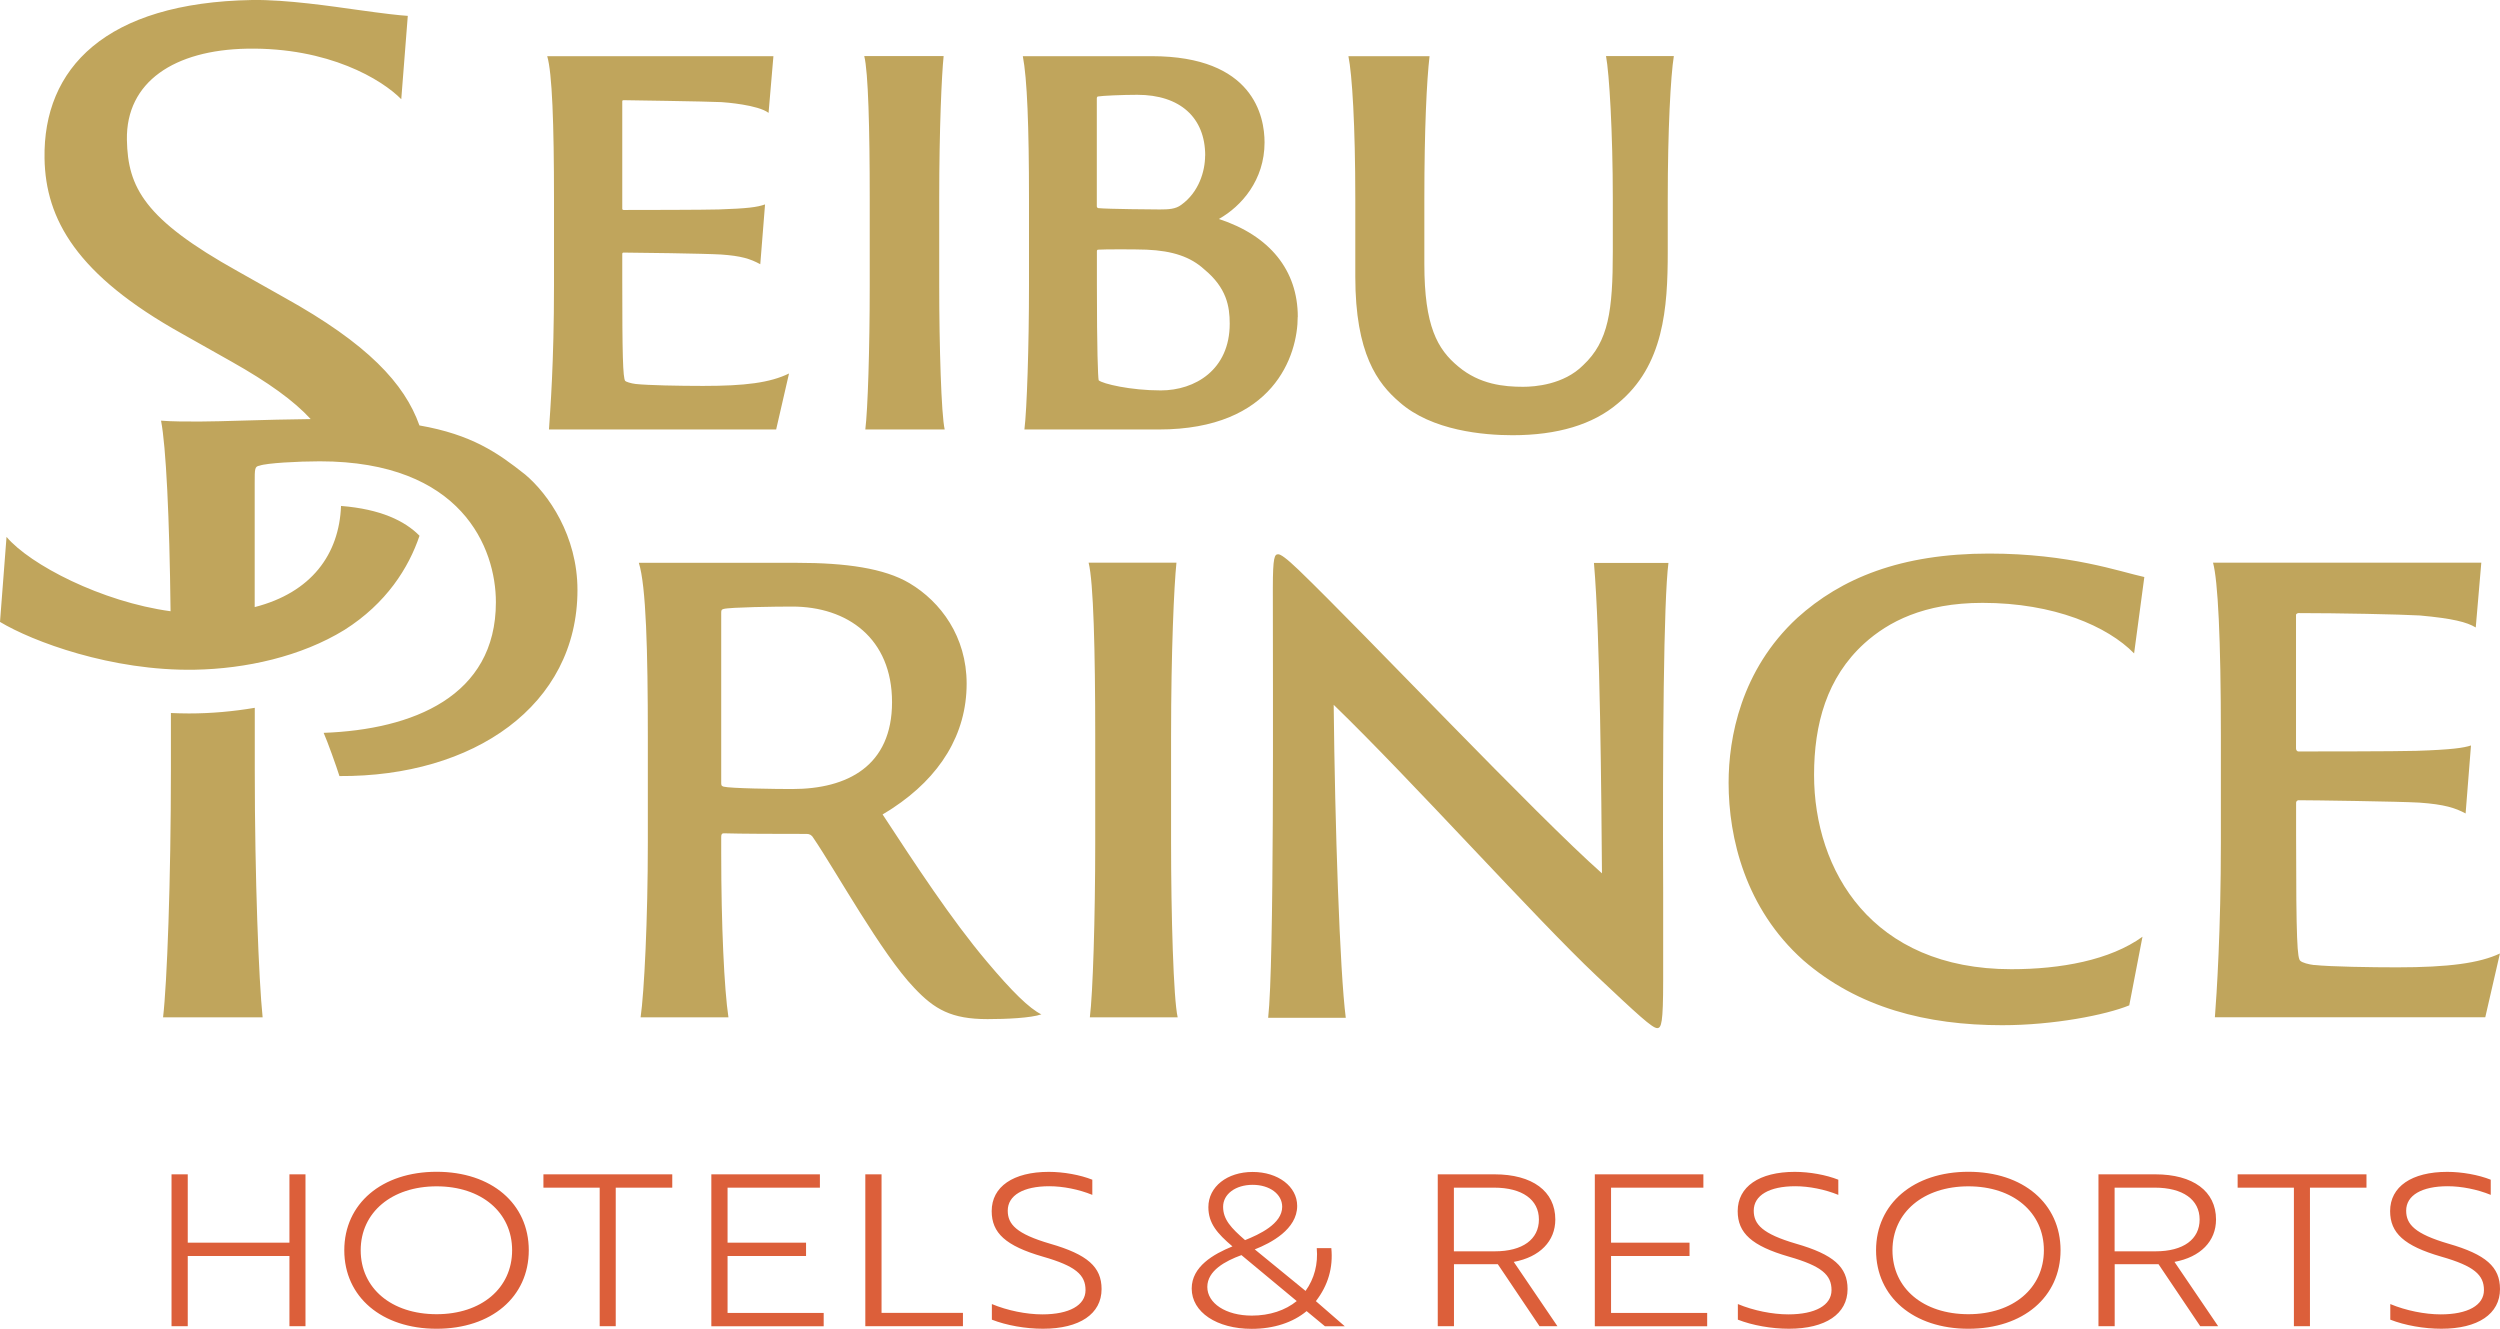
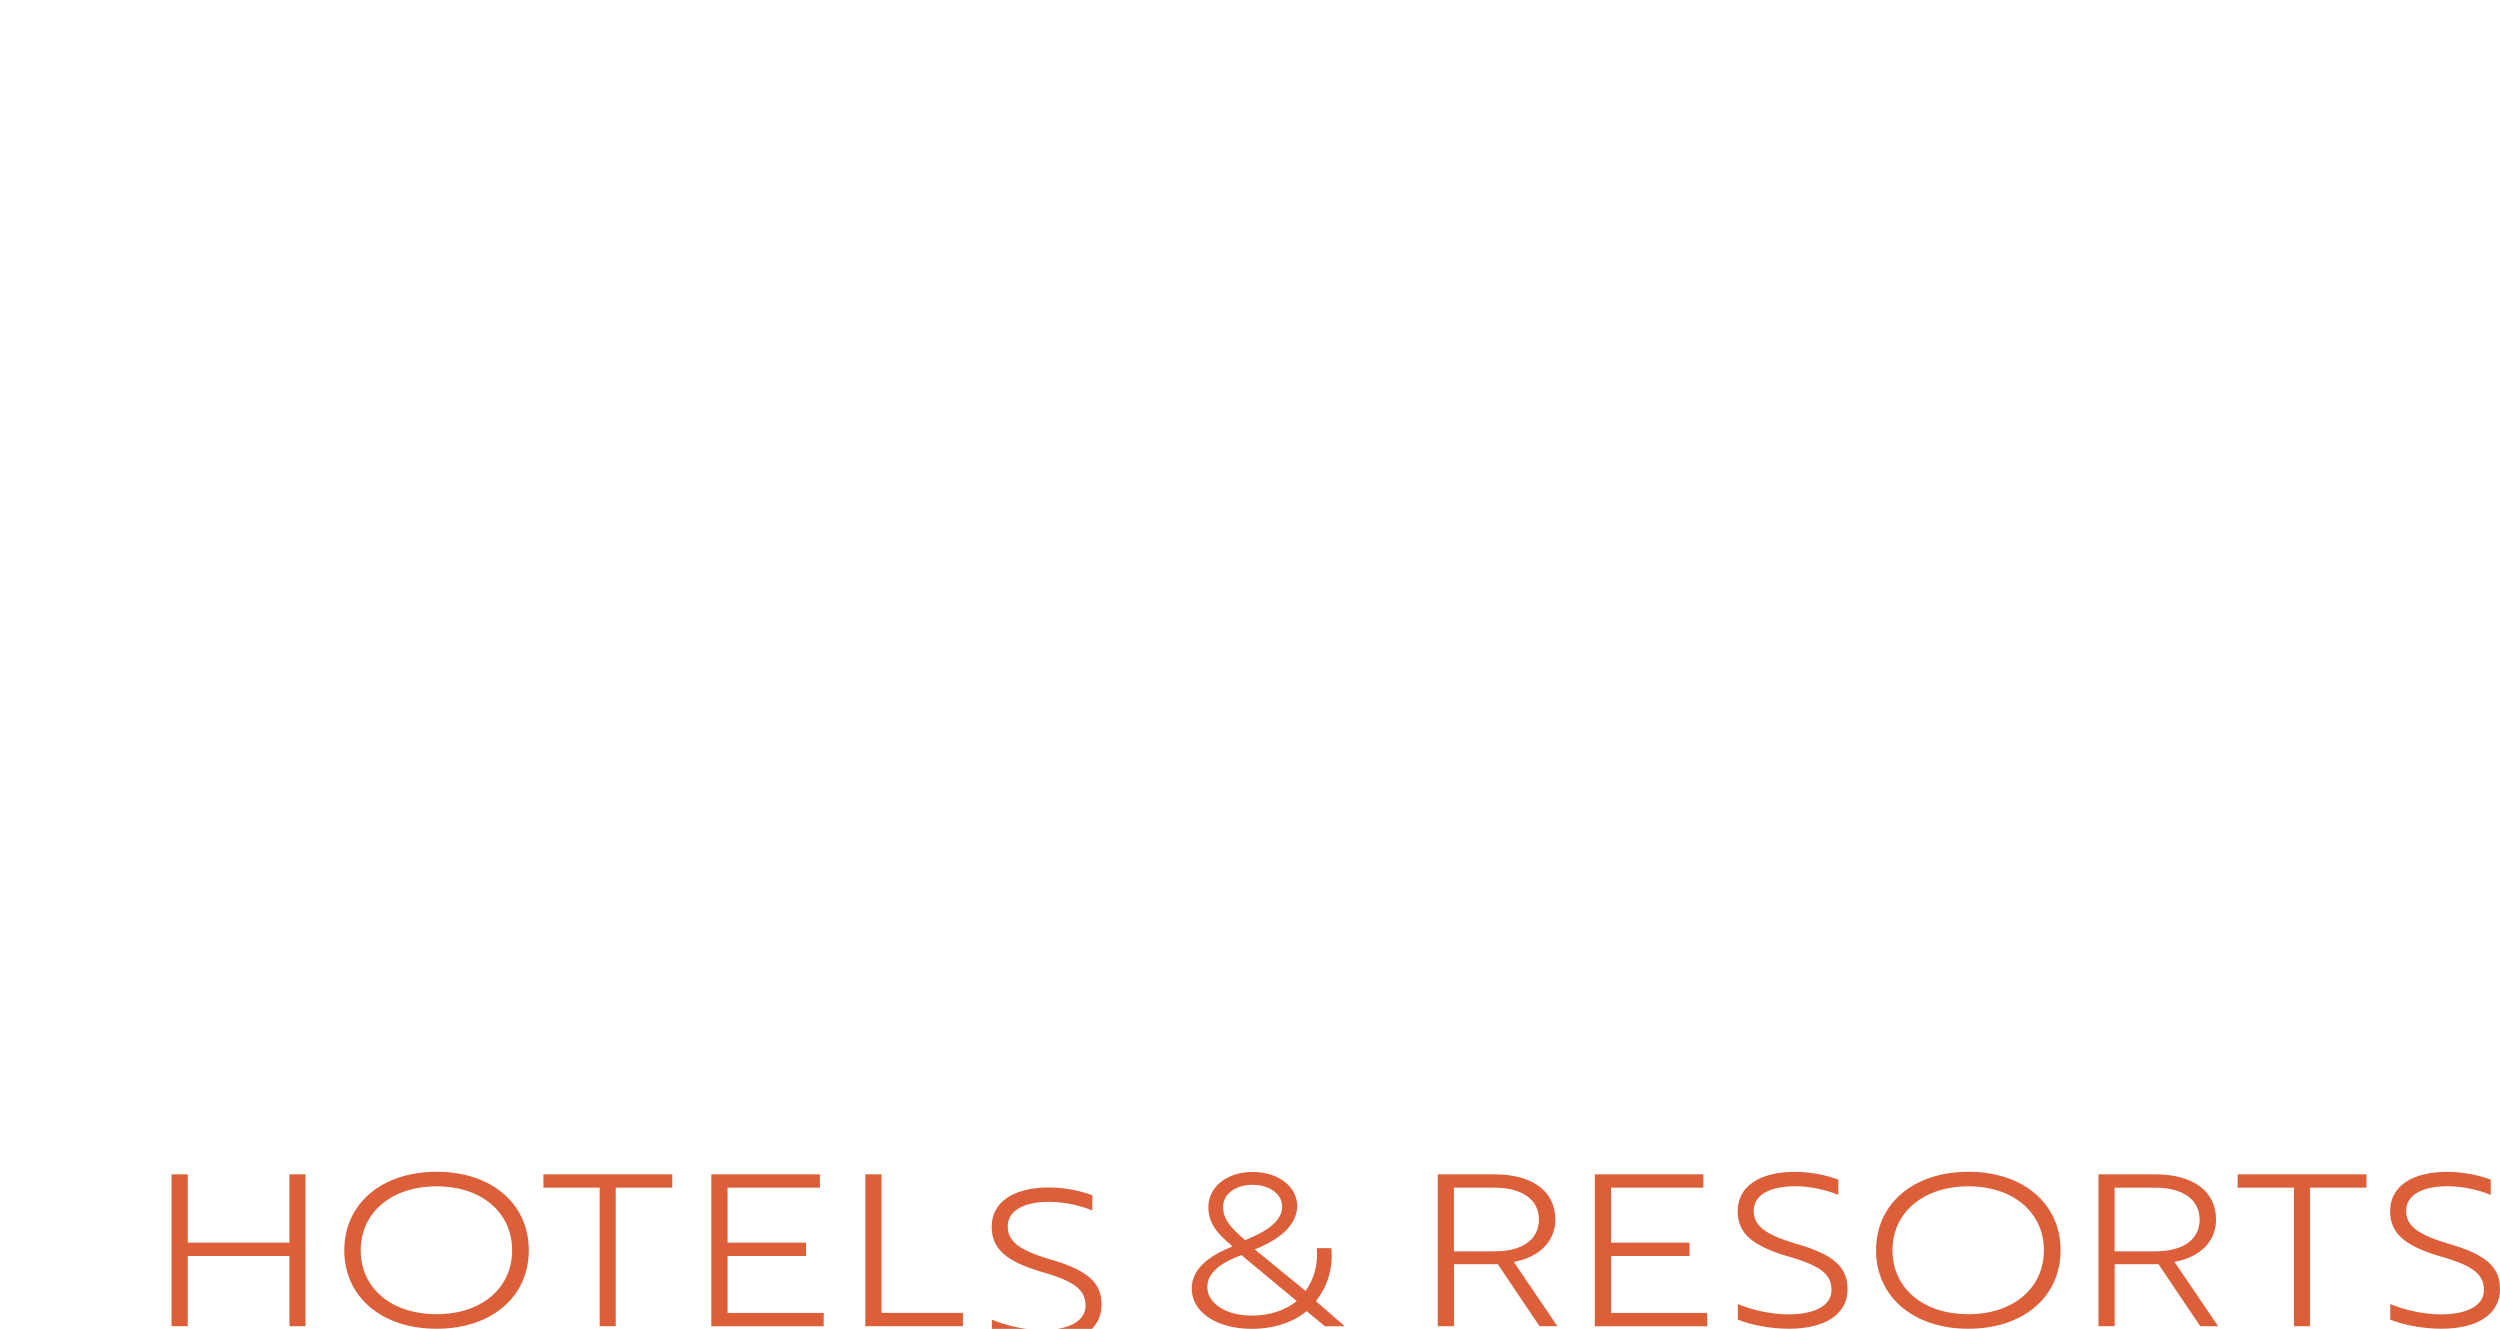
<svg xmlns="http://www.w3.org/2000/svg" id="_レイヤー_2" data-name="レイヤー 2" viewBox="0 0 283.48 150.68">
  <defs>
    <style>
      .cls-1 {
        fill: #c0a55c;
      }

      .cls-2 {
        fill: #dc5f3a;
      }
    </style>
  </defs>
  <g id="logo">
    <g id="Logo">
      <g>
-         <path class="cls-1" d="M28.89,87.43c0,12.08.45,23.7.89,27.93h-11.29c.45-3.83.89-15.45.89-28.22v-6.29c.68.03,1.36.05,2.05.05,2.54,0,5.04-.23,7.46-.64v7.18h0ZM59.54,53.8c-3.09-2.45-6.04-4.52-11.98-5.56-1.69-4.75-5.85-9.25-15.35-14.52l-5.25-2.96c-10.61-5.91-12.47-9.51-12.57-14.91-.11-6.58,5.39-10.18,13.63-10.33,9.26-.16,15.29,3.5,17.48,5.73l.74-9.45c-1.06-.07-2.55-.24-5.78-.69C37.73.73,32.48-.06,28.6,0,11.96.29,4.87,7.75,5.05,17.97c.12,6.88,3.61,13.2,15.59,19.87l5.59,3.15c4.22,2.38,7.09,4.45,9,6.53-5.35.06-10.17.28-12.61.28-1.57,0-3.13,0-4.36-.1.56,2.87.96,10.88,1.08,21.61-7.81-1.06-15.94-5.28-18.6-8.43l-.74,9.64c3.65,2.2,12.64,5.59,22.09,5.42,5.76-.1,12.06-1.49,16.98-4.52,4.75-3.01,7.27-7.03,8.5-10.67-1.66-1.68-4.39-3.02-8.9-3.38-.21,5.49-3.36,9.82-9.79,11.47v-14.07c0-1.67,0-1.87.56-1.97.78-.29,4.36-.49,6.82-.49,16.12,0,19.97,9.84,19.97,15.98,0,10.69-9.44,14.44-19.53,14.81.42.93,1.47,3.87,1.79,4.9,15.2.09,26.99-7.99,26.99-21.1,0-6.14-3.29-10.88-5.95-13.11h0ZM124.19,95.51c0,8.73-.27,17.12-.61,19.85h9.96c-.48-2.05-.75-11.66-.75-19.85v-12.01c0-9.69.34-17.1.61-19.7h-9.96c.55,2.18.75,9.94.75,19.7v12.01ZM262.41,109.43c-.61-.07-1.36-.27-1.57-.48-.34-.27-.48-2.12-.48-14.19v-3.75c0-.14.14-.27.27-.27,1.57,0,11.45.14,13.7.27,2.87.2,4.09.61,5.25,1.23l.61-7.71c-.82.27-2.18.48-6.21.61-2.25.07-12.06.07-13.36.07-.14,0-.27-.14-.27-.34v-15.14c0-.14.2-.21.27-.21,4.43,0,11.52.14,13.77.27,3.75.34,5.32.75,6.34,1.36l.63-7.35h-30.42c.55,2.05.89,8.51.89,19.69v12.01c0,9.96-.48,17.33-.68,19.85h30.66l1.66-7.23c-2.32,1.09-5.8,1.57-11.66,1.57-2.87,0-7.56-.07-9.4-.27h0ZM118.08,115.02c-1.18.41-3.92.54-6.1.54-4.09,0-6.01-1.09-8.32-3.55-3.67-3.82-8.91-13.3-11.42-16.98-.18-.33-.44-.47-.76-.47-3.23,0-7.52-.01-9.43-.07-.2,0-.27.14-.27.41v1.84c0,8.18.34,15.41.82,18.62h-9.96c.41-2.86.82-11.12.82-19.84v-12c0-9.75-.2-17.11-1.02-19.7h17.94c5.52,0,9.89.61,12.75,2.31,3.55,2.11,6.48,6.07,6.48,11.39,0,5.73-3,10.57-8.39,14.12,0,0-.44.3-1.14.71,3.65,5.57,7.78,11.9,11.82,16.68,2.87,3.41,4.81,5.32,6.2,6h-.02ZM89.83,89.47c6.27,0,11.32-2.62,11.32-9.85s-5.05-10.84-11.32-10.84c-1.84,0-7.03.07-7.78.27-.27.07-.27.2-.27.48v19.19c0,.27,0,.41.27.48.75.2,5.94.27,7.78.27ZM227.05,116.25c5.8,0,11.73-1.16,14.39-2.25l1.5-7.78c-3.68,2.66-9.28,3.68-14.87,3.68-15.82,0-22.37-11.19-22.37-22.03,0-5.73,1.43-11.05,5.73-14.94,2.66-2.39,6.68-4.57,13.37-4.57,8.12,0,14.19,2.66,17.19,5.73l1.16-8.66c-2.8-.61-8.46-2.66-17.6-2.66-10.03,0-16.78,2.8-21.76,7.3-6.41,5.93-7.78,13.64-7.78,18.69,0,6.27,1.91,14.26,8.46,20.12,6.21,5.39,13.98,7.37,22.58,7.37h0ZM189.19,63.83h-8.45c.71,8.1.84,26.7.91,35.2-7.42-6.55-26.99-27.27-34.39-34.4-1.43-1.37-2.05-1.78-2.32-1.78-.41,0-.61.27-.61,3.82,0,11.95.16,42.53-.53,48.74h8.8c-.68-5.29-1.23-21.82-1.37-35.49,8.82,8.53,22.98,24.3,29.79,30.72,4.71,4.44,6.34,5.94,6.89,5.94.48,0,.68-.55.68-5.39v-10.04c-.07-16.58.05-33.08.6-37.33h0ZM79.72,43.76c-2.72,0-6.27-.07-7.64-.22-.54-.06-1.13-.26-1.19-.35-.26-.38-.33-2.98-.33-11.43v-2.98c0-.08.06-.14.13-.14,1.3,0,9.23.11,11.08.22,2.28.16,3.29.48,4.44,1.1l.54-6.78c-.91.32-1.99.46-5.25.57-1.7.05-8.67.06-10.8.06-.06,0-.14-.05-.14-.13v-12.19c0-.12.09-.13.14-.13.06,0,9.59.14,11.12.22.46.03,4.14.31,5.33,1.22l.55-6.43h-25.65c.56,1.89.77,7.62.77,16.21v9.78c0,8.86-.43,14.2-.57,16.34h25.76l1.46-6.35c-2.18,1.06-5.01,1.41-9.74,1.41h-.01ZM147.15,35.92c0,4.37-2.7,12.78-15.75,12.78h-15.24c.28-2.21.52-9.46.52-16.33v-9.78c0-8.3-.21-13.68-.7-16.22h14.61c11.55,0,12.8,6.84,12.8,9.78,0,4.26-2.61,7.24-5.18,8.68,5.77,1.89,8.95,5.82,8.95,11.1h-.01ZM139.44,36.7c0-1.96-.35-4.06-2.88-6.15h0c-1.55-1.42-3.57-2.11-6.55-2.24-1.34-.05-4.77-.05-5.49,0-.1,0-.14.09-.14.16v3.85c0,7.33.12,10.44.2,10.8.44.4,3.62,1.15,7.04,1.15,3.89,0,7.82-2.34,7.82-7.56h0ZM136.66,17.64c0-4.32-2.87-6.89-7.69-6.89-1.64,0-3.98.1-4.47.19-.03,0-.13.05-.13.2v12.26c0,.12.1.19.17.2,1.12.11,6.32.15,6.95.15,1.03,0,1.81-.04,2.45-.52,2-1.43,2.71-3.82,2.71-5.59h.01ZM182.11,6.36c.37,1.95.77,8.69.77,16.2v5.93c0,6.75-.48,10.22-3.36,12.92-2.2,2.21-5.49,2.45-6.81,2.45-2.15,0-4.92-.26-7.34-2.29-2.38-1.96-3.86-4.58-3.86-11.63v-7.38c0-7.96.27-13.44.59-16.19h-9.2c.42,2.08.78,7.78.78,16.19v8.82c0,8.73,2.53,12.09,5,14.21,3.68,3.27,9.62,3.76,12.83,3.76,5.1,0,9.11-1.21,11.92-3.59,5.24-4.28,5.68-10.85,5.68-17.21v-5.99c0-7.83.33-13.97.69-16.2h-7.7,0ZM98.62,32.4c0,7.17-.22,14.06-.5,16.3h9c-.39-1.68-.62-9.58-.62-16.3v-9.86c0-7.95.28-14.05.5-16.18h-9c.45,1.79.62,8.17.62,16.18v9.86h0Z" />
-         <path class="cls-2" d="M32.82,150.38v-7.96h-11.53v7.96h-1.84v-17.22h1.84v7.75h11.53v-7.75h1.82v17.22h-1.82ZM49.51,132.87c6.22,0,10.45,3.61,10.45,8.9s-4.23,8.9-10.45,8.9-10.47-3.61-10.47-8.9,4.26-8.9,10.47-8.9ZM49.51,149.02c5.07,0,8.56-2.94,8.56-7.25s-3.49-7.25-8.56-7.25-8.61,2.94-8.61,7.25,3.49,7.25,8.61,7.25ZM69.82,134.67v15.71h-1.82v-15.71h-6.38v-1.51h14.61v1.51h-6.41ZM80.66,150.38v-17.22h12.31v1.51h-10.47v6.24h8.9v1.51h-8.9v6.46h10.9v1.51h-12.74ZM98.12,150.38v-17.22h1.84v15.71h9.23v1.51h-11.07ZM112.47,149.64v-1.77c1.77.74,3.92,1.17,5.72,1.17,3.06,0,4.9-1.03,4.9-2.75s-1.1-2.73-4.85-3.8c-4.21-1.22-5.79-2.68-5.79-5.16,0-2.77,2.44-4.45,6.48-4.45,1.67,0,3.54.34,4.93.89v1.72c-1.51-.62-3.32-.98-4.88-.98-2.94,0-4.71,1.03-4.71,2.77,0,1.55.98,2.63,4.81,3.75,4.23,1.22,5.83,2.63,5.83,5.14,0,2.82-2.49,4.5-6.65,4.5-1.96,0-4.14-.38-5.79-1.03h0ZM150.96,141.51c.22,2.22-.36,4.23-1.75,6.03l3.28,2.85h-2.25l-2.08-1.72c-1.55,1.29-3.73,2.01-6.22,2.01-3.97,0-6.81-1.89-6.81-4.57,0-2.49,2.46-3.9,4.62-4.78-1.72-1.46-2.73-2.61-2.73-4.45,0-2.32,2.13-3.99,5.02-3.99s5.05,1.65,5.05,3.85c0,2.65-2.97,4.21-4.81,4.93l5.76,4.71c1-1.39,1.43-3.06,1.27-4.85h1.65v-.02ZM140.77,142.32c-1.84.67-3.87,1.77-3.87,3.61s2.08,3.25,5.05,3.25c2.03,0,3.8-.6,5.09-1.65l-6.27-5.21ZM141.18,140.62c1.6-.64,4.21-1.84,4.21-3.78,0-1.43-1.41-2.49-3.35-2.49s-3.35,1.05-3.35,2.49.91,2.41,2.49,3.78ZM169.47,133.16c4.28,0,6.89,1.91,6.89,5.12,0,2.46-1.75,4.26-4.71,4.81l4.95,7.29h-2.03l-4.73-7.03h-4.97v7.03h-1.84v-17.22h6.46-.02ZM164.86,134.67v7.22h4.64c3.16,0,5-1.36,5-3.61s-1.89-3.61-5.09-3.61h-4.55ZM180.84,150.38v-17.22h12.31v1.51h-10.47v6.24h8.9v1.51h-8.9v6.46h10.9v1.51h-12.74,0ZM197.06,149.64v-1.77c1.77.74,3.92,1.17,5.72,1.17,3.06,0,4.9-1.03,4.9-2.75s-1.1-2.73-4.85-3.8c-4.21-1.22-5.79-2.68-5.79-5.16,0-2.77,2.44-4.45,6.48-4.45,1.67,0,3.54.34,4.93.89v1.72c-1.51-.62-3.32-.98-4.88-.98-2.94,0-4.71,1.03-4.71,2.77,0,1.55.98,2.63,4.81,3.75,4.23,1.22,5.83,2.63,5.83,5.14,0,2.82-2.49,4.5-6.65,4.5-1.96,0-4.14-.38-5.79-1.03h0ZM223.2,132.87c6.22,0,10.45,3.61,10.45,8.9s-4.23,8.9-10.45,8.9-10.47-3.61-10.47-8.9,4.26-8.9,10.47-8.9ZM223.2,149.02c5.07,0,8.56-2.94,8.56-7.25s-3.49-7.25-8.56-7.25-8.61,2.94-8.61,7.25,3.49,7.25,8.61,7.25ZM244.39,133.16c4.28,0,6.89,1.91,6.89,5.12,0,2.46-1.75,4.26-4.71,4.81l4.95,7.29h-2.03l-4.73-7.03h-4.97v7.03h-1.84v-17.22h6.46-.02ZM239.78,134.67v7.22h4.64c3.16,0,5-1.36,5-3.61s-1.89-3.61-5.09-3.61h-4.55ZM261.93,134.67v15.71h-1.82v-15.71h-6.38v-1.51h14.61v1.51h-6.41,0ZM271.04,149.64v-1.77c1.77.74,3.92,1.17,5.72,1.17,3.06,0,4.9-1.03,4.9-2.75s-1.1-2.73-4.85-3.8c-4.21-1.22-5.79-2.68-5.79-5.16,0-2.77,2.44-4.45,6.48-4.45,1.67,0,3.54.34,4.93.89v1.72c-1.51-.62-3.32-.98-4.88-.98-2.94,0-4.71,1.03-4.71,2.77,0,1.55.98,2.63,4.81,3.75,4.23,1.22,5.83,2.63,5.83,5.14,0,2.82-2.49,4.5-6.65,4.5-1.96,0-4.14-.38-5.79-1.03h0Z" />
+         <path class="cls-2" d="M32.82,150.38v-7.96h-11.53v7.96h-1.84v-17.22h1.84v7.75h11.53v-7.75h1.82v17.22h-1.82ZM49.51,132.87c6.22,0,10.45,3.61,10.45,8.9s-4.23,8.9-10.45,8.9-10.47-3.61-10.47-8.9,4.26-8.9,10.47-8.9ZM49.51,149.02c5.07,0,8.56-2.94,8.56-7.25s-3.49-7.25-8.56-7.25-8.61,2.94-8.61,7.25,3.49,7.25,8.61,7.25ZM69.82,134.67v15.71h-1.82v-15.71h-6.38v-1.51h14.61v1.51h-6.41ZM80.66,150.38v-17.22h12.31v1.51h-10.47v6.24h8.9v1.51h-8.9v6.46h10.9v1.51h-12.74ZM98.12,150.38v-17.22h1.84v15.71h9.23v1.51h-11.07ZM112.47,149.64c1.77.74,3.92,1.17,5.72,1.17,3.06,0,4.9-1.03,4.9-2.75s-1.1-2.73-4.85-3.8c-4.21-1.22-5.79-2.68-5.79-5.16,0-2.77,2.44-4.45,6.48-4.45,1.67,0,3.54.34,4.93.89v1.72c-1.51-.62-3.32-.98-4.88-.98-2.94,0-4.71,1.03-4.71,2.77,0,1.55.98,2.63,4.81,3.75,4.23,1.22,5.83,2.63,5.83,5.14,0,2.82-2.49,4.5-6.65,4.5-1.96,0-4.14-.38-5.79-1.03h0ZM150.96,141.51c.22,2.22-.36,4.23-1.75,6.03l3.28,2.85h-2.25l-2.08-1.72c-1.55,1.29-3.73,2.01-6.22,2.01-3.97,0-6.81-1.89-6.81-4.57,0-2.49,2.46-3.9,4.62-4.78-1.72-1.46-2.73-2.61-2.73-4.45,0-2.32,2.13-3.99,5.02-3.99s5.05,1.65,5.05,3.85c0,2.65-2.97,4.21-4.81,4.93l5.76,4.71c1-1.39,1.43-3.06,1.27-4.85h1.65v-.02ZM140.77,142.32c-1.84.67-3.87,1.77-3.87,3.61s2.08,3.25,5.05,3.25c2.03,0,3.8-.6,5.09-1.65l-6.27-5.21ZM141.18,140.62c1.6-.64,4.21-1.84,4.21-3.78,0-1.43-1.41-2.49-3.35-2.49s-3.35,1.05-3.35,2.49.91,2.41,2.49,3.78ZM169.47,133.16c4.28,0,6.89,1.91,6.89,5.12,0,2.46-1.75,4.26-4.71,4.81l4.95,7.29h-2.03l-4.73-7.03h-4.97v7.03h-1.84v-17.22h6.46-.02ZM164.86,134.67v7.22h4.64c3.16,0,5-1.36,5-3.61s-1.89-3.61-5.09-3.61h-4.55ZM180.84,150.38v-17.22h12.31v1.51h-10.47v6.24h8.9v1.51h-8.9v6.46h10.9v1.51h-12.74,0ZM197.06,149.64v-1.77c1.77.74,3.92,1.17,5.72,1.17,3.06,0,4.9-1.03,4.9-2.75s-1.1-2.73-4.85-3.8c-4.21-1.22-5.79-2.68-5.79-5.16,0-2.77,2.44-4.45,6.48-4.45,1.67,0,3.54.34,4.93.89v1.72c-1.51-.62-3.32-.98-4.88-.98-2.94,0-4.71,1.03-4.71,2.77,0,1.55.98,2.63,4.81,3.75,4.23,1.22,5.83,2.63,5.83,5.14,0,2.82-2.49,4.5-6.65,4.5-1.96,0-4.14-.38-5.79-1.03h0ZM223.2,132.87c6.22,0,10.45,3.61,10.45,8.9s-4.23,8.9-10.45,8.9-10.47-3.61-10.47-8.9,4.26-8.9,10.47-8.9ZM223.2,149.02c5.07,0,8.56-2.94,8.56-7.25s-3.49-7.25-8.56-7.25-8.61,2.94-8.61,7.25,3.49,7.25,8.61,7.25ZM244.39,133.16c4.28,0,6.89,1.91,6.89,5.12,0,2.46-1.75,4.26-4.71,4.81l4.95,7.29h-2.03l-4.73-7.03h-4.97v7.03h-1.84v-17.22h6.46-.02ZM239.78,134.67v7.22h4.64c3.16,0,5-1.36,5-3.61s-1.89-3.61-5.09-3.61h-4.55ZM261.93,134.67v15.71h-1.82v-15.71h-6.38v-1.51h14.61v1.51h-6.41,0ZM271.04,149.64v-1.77c1.77.74,3.92,1.17,5.72,1.17,3.06,0,4.9-1.03,4.9-2.75s-1.1-2.73-4.85-3.8c-4.21-1.22-5.79-2.68-5.79-5.16,0-2.77,2.44-4.45,6.48-4.45,1.67,0,3.54.34,4.93.89v1.72c-1.51-.62-3.32-.98-4.88-.98-2.94,0-4.71,1.03-4.71,2.77,0,1.55.98,2.63,4.81,3.75,4.23,1.22,5.83,2.63,5.83,5.14,0,2.82-2.49,4.5-6.65,4.5-1.96,0-4.14-.38-5.79-1.03h0Z" />
      </g>
    </g>
  </g>
</svg>